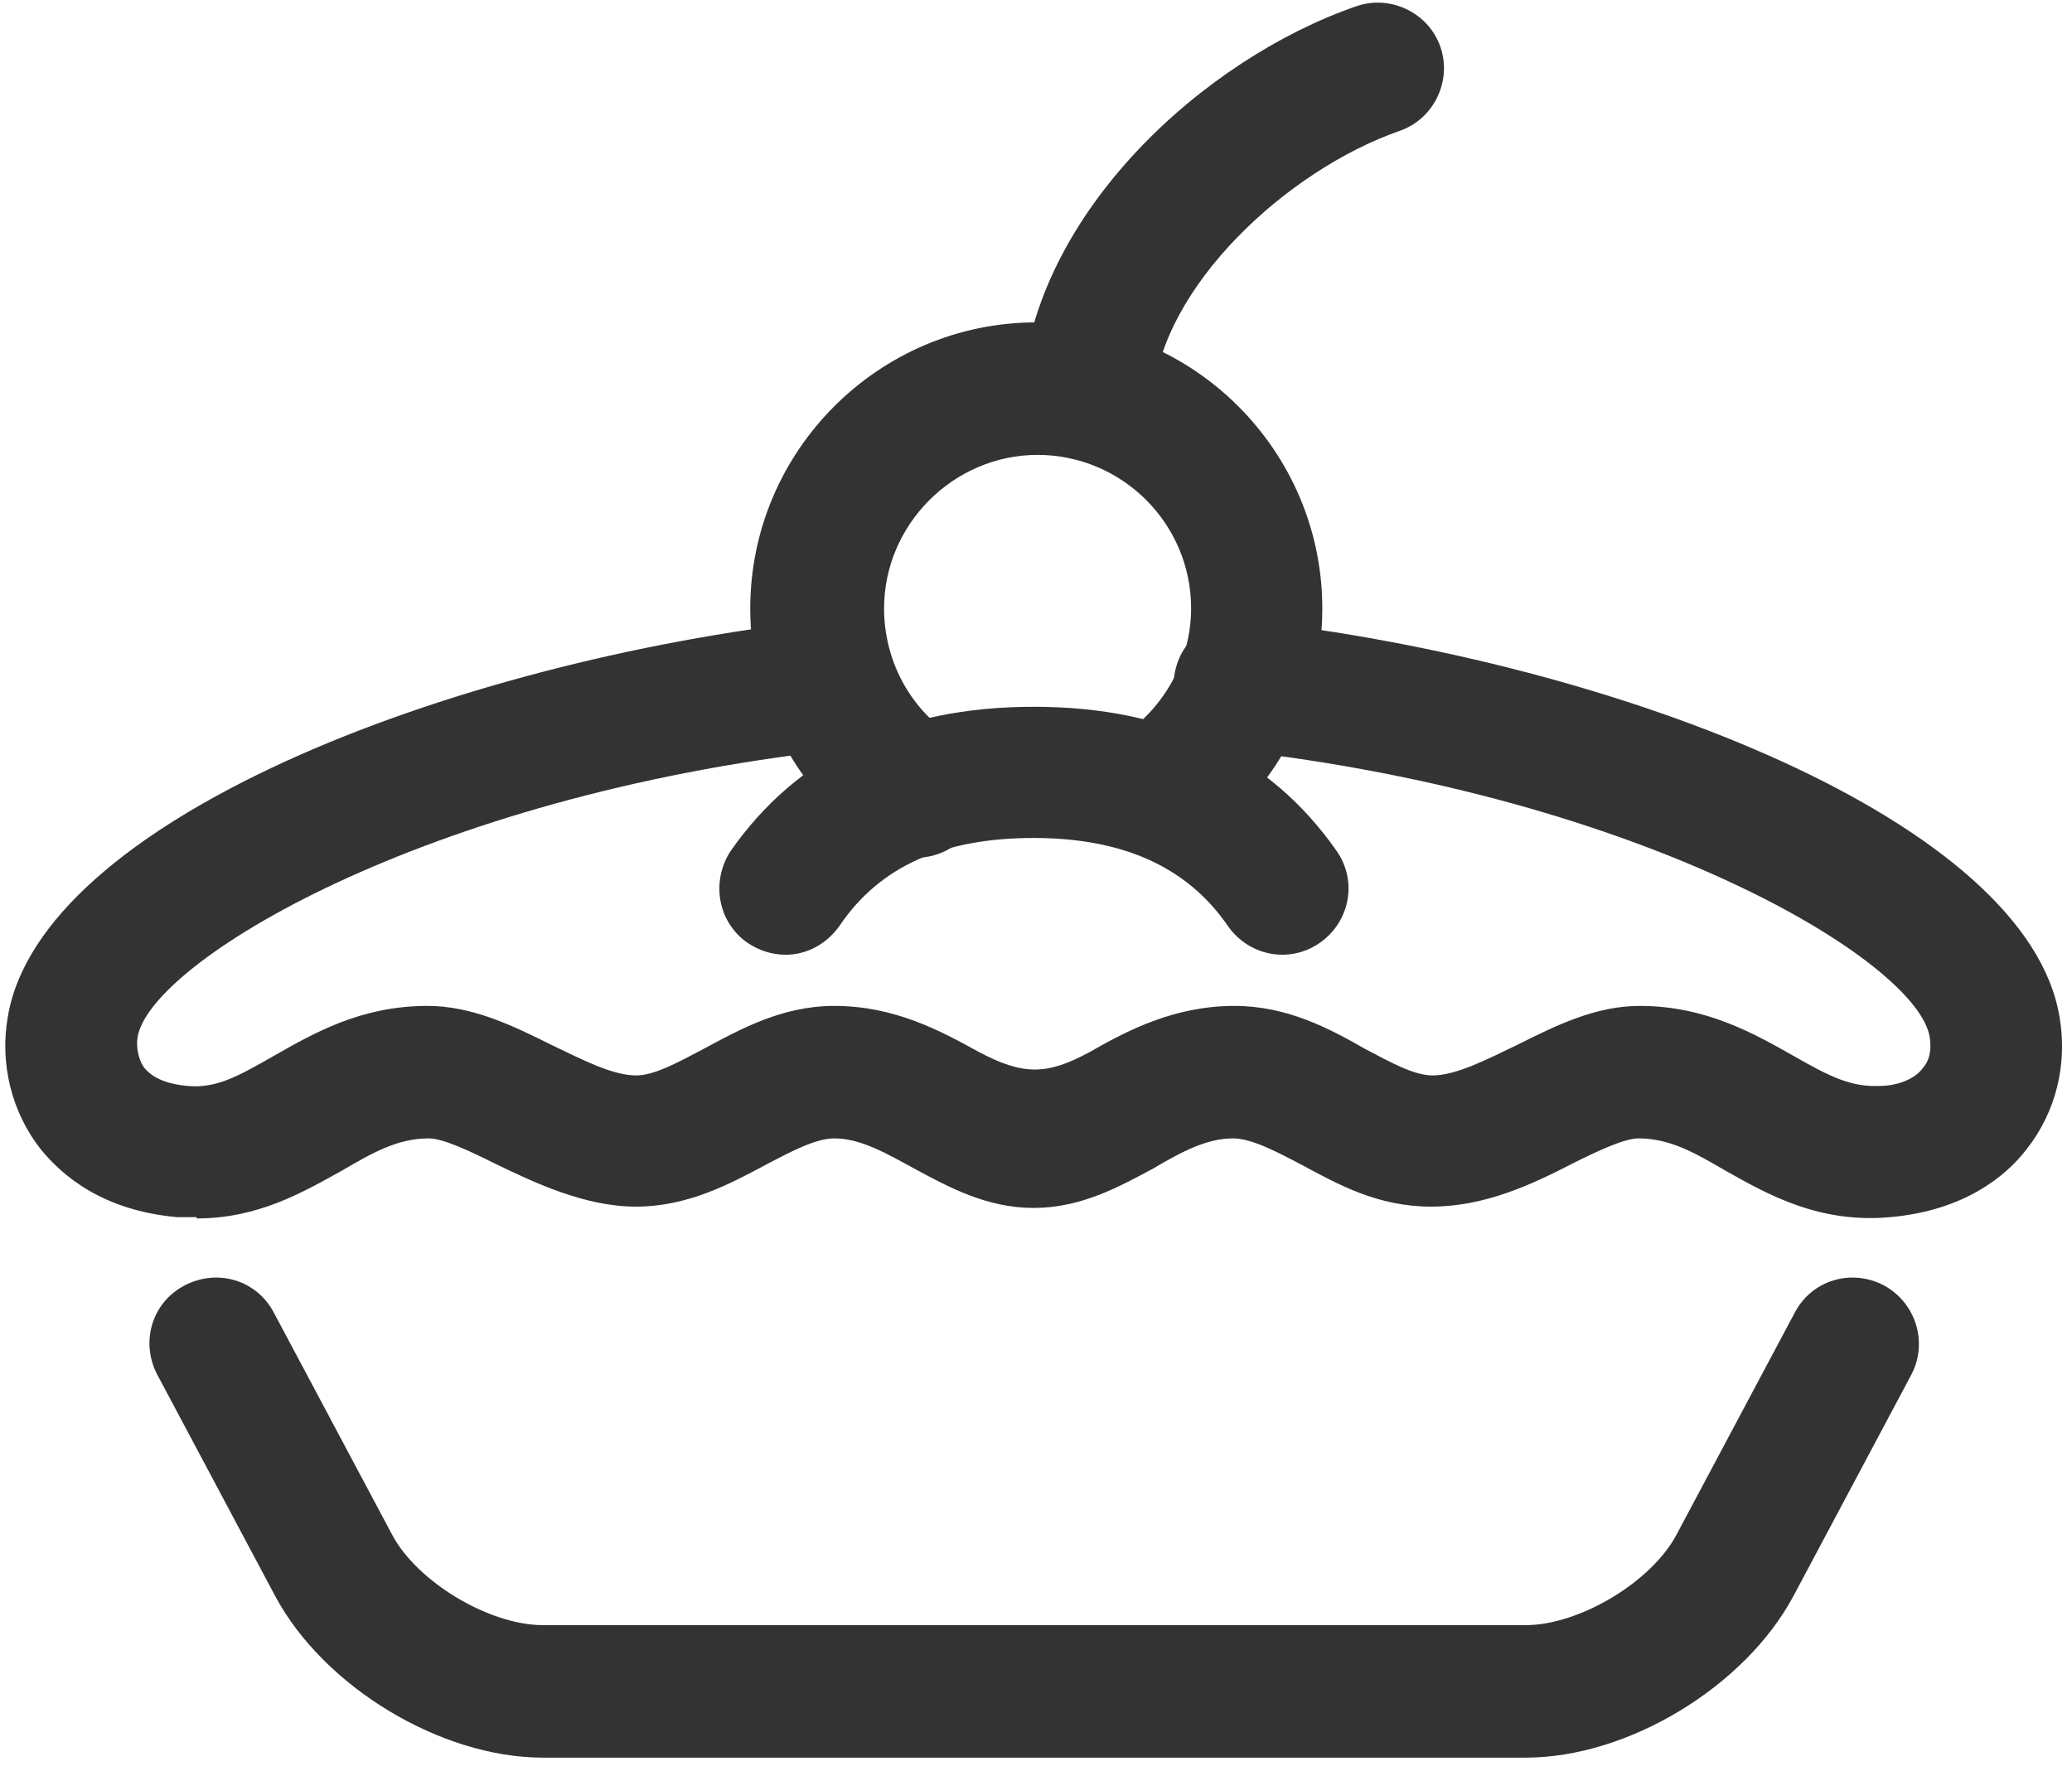
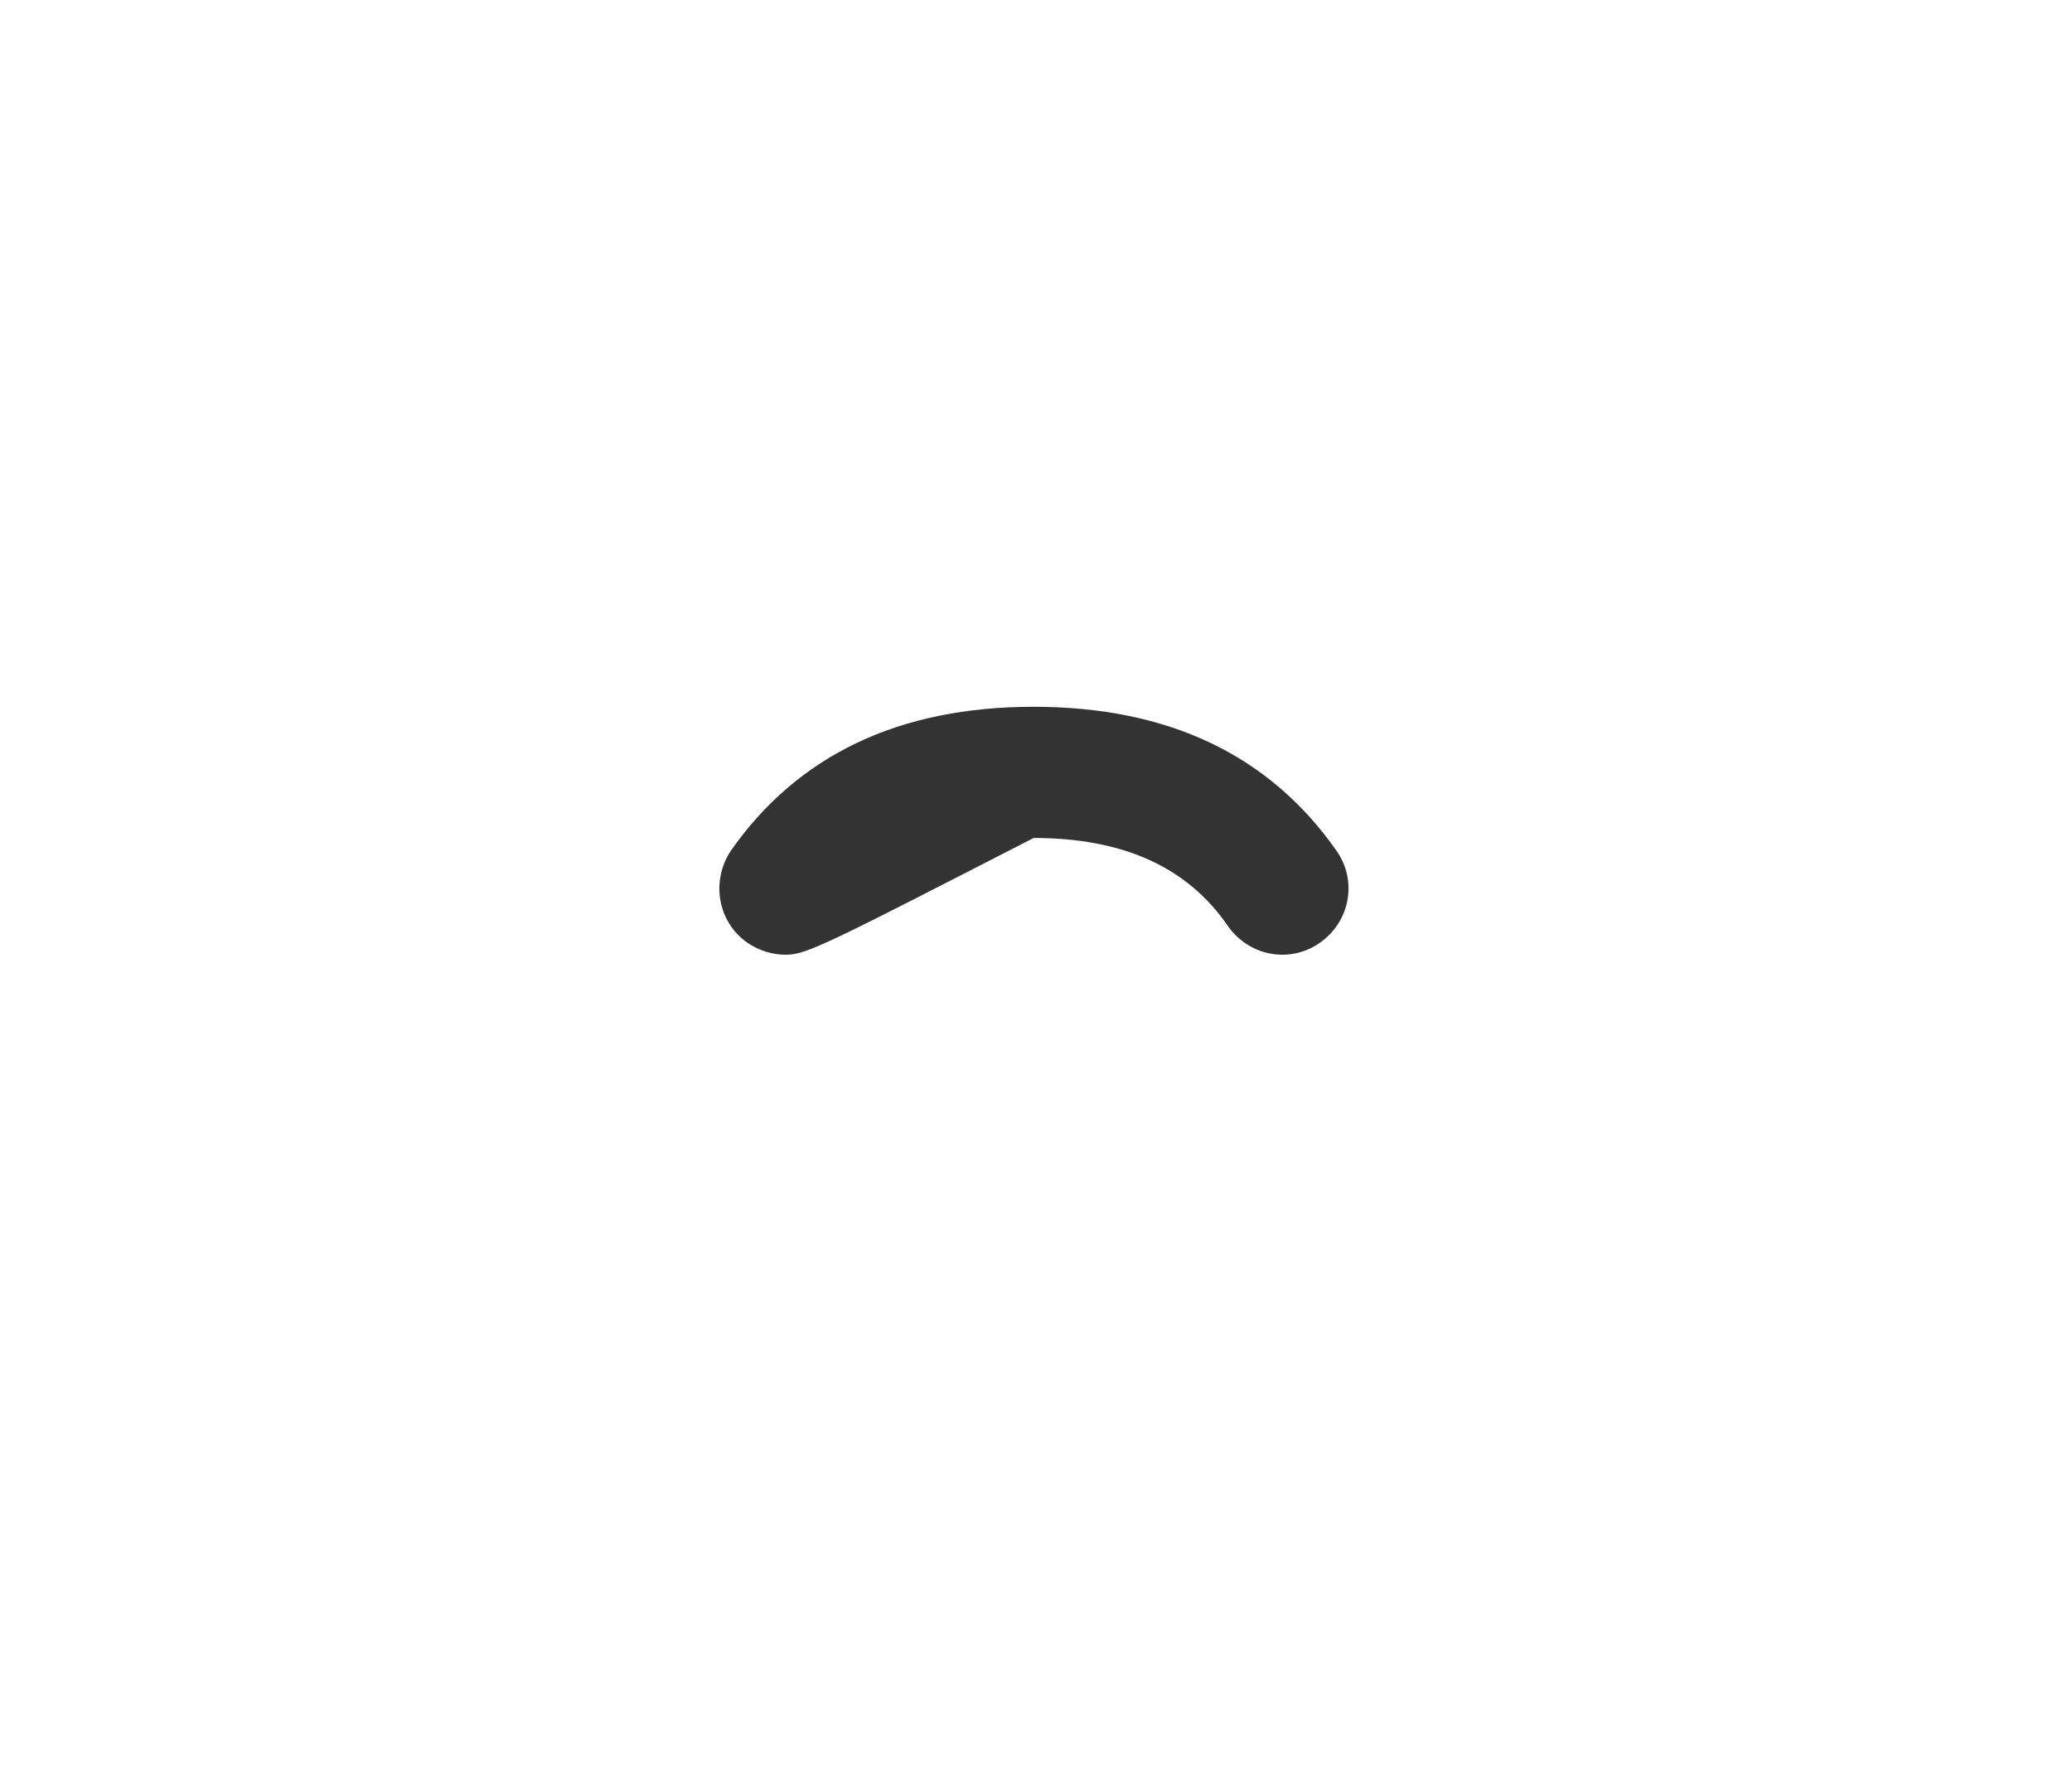
<svg xmlns="http://www.w3.org/2000/svg" width="112" height="96" viewBox="0 0 112 96" fill="none">
-   <path d="M82.468 95.014H29.349C23.817 95.014 17.505 91.184 14.881 86.291L8.498 74.305C7.576 72.532 8.215 70.404 9.988 69.483C11.761 68.561 13.888 69.199 14.81 70.972L21.193 82.957C22.541 85.51 26.441 87.851 29.349 87.851H82.468C85.376 87.851 89.276 85.51 90.624 82.957L97.007 70.972C97.929 69.199 100.056 68.561 101.829 69.483C103.531 70.404 104.241 72.532 103.319 74.305L96.936 86.291C94.312 91.184 88 95.014 82.468 95.014Z" fill="#333333" />
-   <path d="M10.627 65.795C10.627 65.795 9.917 65.795 9.563 65.795C5.591 65.44 3.393 63.596 2.187 62.107C0.627 60.121 -0.012 57.497 0.414 55.015C2.116 44.448 24.101 35.796 44.384 33.526C46.37 33.242 48.072 34.732 48.285 36.647C48.498 38.632 47.079 40.334 45.164 40.547C22.896 43.029 8.073 52.036 7.435 56.079C7.364 56.504 7.435 57.213 7.79 57.71C8.357 58.419 9.35 58.632 10.13 58.703C11.69 58.845 12.825 58.206 14.811 57.072C16.938 55.866 19.491 54.377 23.108 54.377C25.52 54.377 27.718 55.44 29.846 56.504C31.477 57.284 33.108 58.135 34.385 58.135C35.378 58.135 36.654 57.426 38.002 56.717C39.987 55.653 42.257 54.377 45.093 54.377C48.356 54.377 50.838 55.724 52.895 56.859C55.306 58.135 56.583 58.135 58.923 56.859C60.909 55.724 63.462 54.377 66.724 54.377C69.561 54.377 71.831 55.582 73.816 56.717C75.164 57.426 76.44 58.135 77.433 58.135C78.71 58.135 80.341 57.284 81.972 56.504C84.1 55.44 86.227 54.377 88.638 54.377C92.184 54.377 94.808 55.866 96.936 57.072C98.922 58.206 100.056 58.774 101.617 58.703C102.397 58.703 103.461 58.419 103.957 57.71C104.383 57.213 104.383 56.575 104.312 56.079C103.673 51.965 88.851 43.029 66.582 40.547C64.597 40.334 63.249 38.562 63.462 36.647C63.675 34.661 65.448 33.242 67.362 33.526C87.646 35.796 109.631 44.448 111.333 55.015C111.758 57.568 111.12 60.121 109.56 62.107C108.425 63.596 106.156 65.44 102.184 65.795C98.355 66.149 95.589 64.589 93.319 63.312C91.617 62.32 90.27 61.539 88.567 61.539C87.787 61.539 86.298 62.249 85.022 62.887C82.823 64.022 80.27 65.227 77.362 65.227C74.454 65.227 72.327 64.022 70.341 62.958C68.993 62.249 67.646 61.539 66.653 61.539C65.235 61.539 63.888 62.249 62.327 63.171C60.483 64.163 58.427 65.298 55.873 65.298C53.32 65.298 51.264 64.163 49.42 63.171C47.859 62.32 46.512 61.539 45.093 61.539C44.101 61.539 42.753 62.249 41.406 62.958C39.42 64.022 37.151 65.227 34.385 65.227C31.619 65.227 28.924 63.951 26.725 62.887C25.449 62.249 23.959 61.539 23.179 61.539C21.477 61.539 20.13 62.32 18.428 63.312C16.371 64.447 13.96 65.866 10.627 65.866V65.795Z" fill="#333333" />
-   <path d="M49.42 46.363C48.781 46.363 48.072 46.15 47.505 45.795C43.108 42.958 40.555 38.136 40.555 32.888C40.555 24.378 47.505 17.427 56.015 17.427C64.526 17.427 71.476 24.378 71.476 32.888C71.476 38.065 68.923 42.817 64.667 45.724C63.036 46.859 60.838 46.363 59.703 44.731C58.639 43.1 59.065 40.902 60.696 39.767C62.965 38.207 64.384 35.654 64.384 32.888C64.384 28.278 60.625 24.59 56.086 24.59C51.547 24.59 47.788 28.349 47.788 32.888C47.788 35.725 49.207 38.349 51.547 39.838C53.178 40.902 53.675 43.1 52.54 44.731C51.831 45.795 50.696 46.363 49.562 46.363H49.42Z" fill="#333333" />
-   <path d="M42.469 51.611C41.76 51.611 41.051 51.398 40.413 50.972C38.782 49.838 38.427 47.639 39.491 46.008C43.108 40.831 48.569 38.207 55.873 38.207C63.178 38.207 68.639 40.831 72.256 46.008C73.391 47.639 72.965 49.838 71.334 50.972C69.703 52.107 67.504 51.682 66.369 50.051C64.171 46.859 60.696 45.299 55.873 45.299C51.051 45.299 47.576 46.788 45.377 50.051C44.668 51.044 43.604 51.611 42.469 51.611Z" fill="#333333" />
-   <path d="M58.781 24.874C58.781 24.874 58.639 24.874 58.498 24.874C56.512 24.732 55.093 23.03 55.235 21.044C55.945 11.47 65.093 3.173 73.32 0.336C75.164 -0.303 77.22 0.69 77.859 2.534C78.497 4.378 77.504 6.435 75.66 7.073C69.561 9.201 62.753 15.513 62.327 21.541C62.185 23.385 60.625 24.874 58.781 24.874Z" fill="#333333" />
+   <path d="M42.469 51.611C41.76 51.611 41.051 51.398 40.413 50.972C38.782 49.838 38.427 47.639 39.491 46.008C43.108 40.831 48.569 38.207 55.873 38.207C63.178 38.207 68.639 40.831 72.256 46.008C73.391 47.639 72.965 49.838 71.334 50.972C69.703 52.107 67.504 51.682 66.369 50.051C64.171 46.859 60.696 45.299 55.873 45.299C44.668 51.044 43.604 51.611 42.469 51.611Z" fill="#333333" />
</svg>